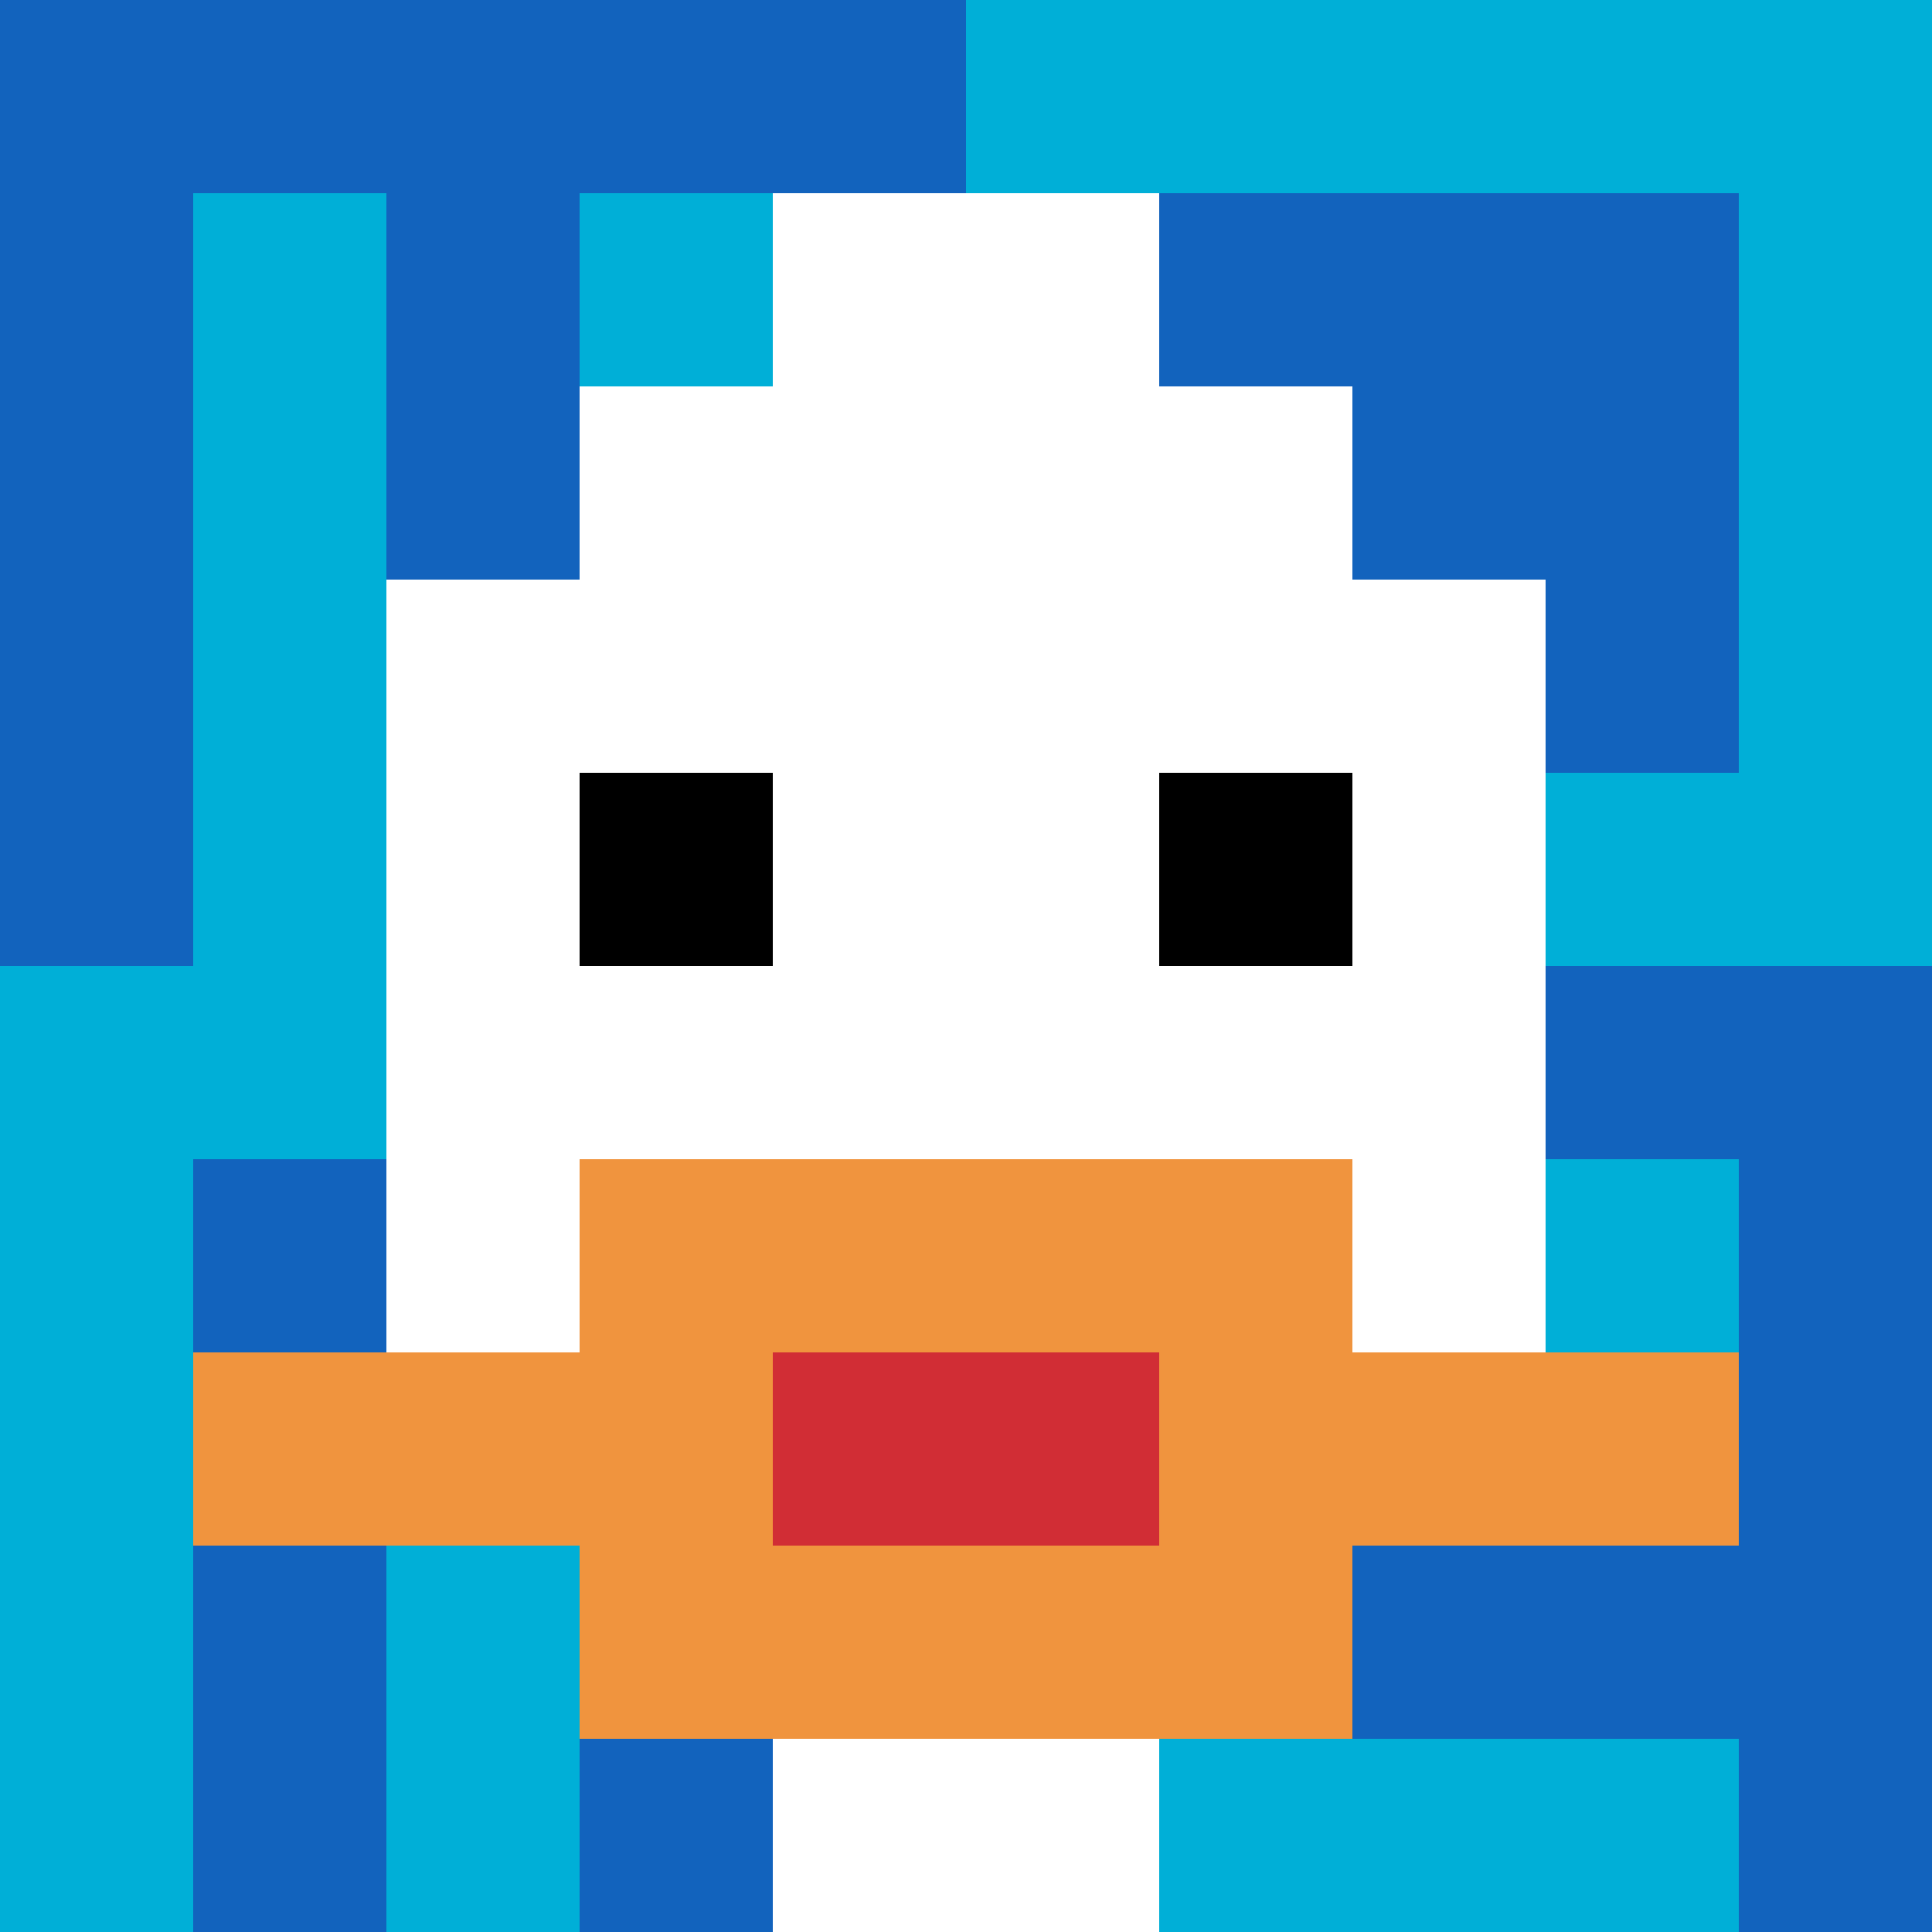
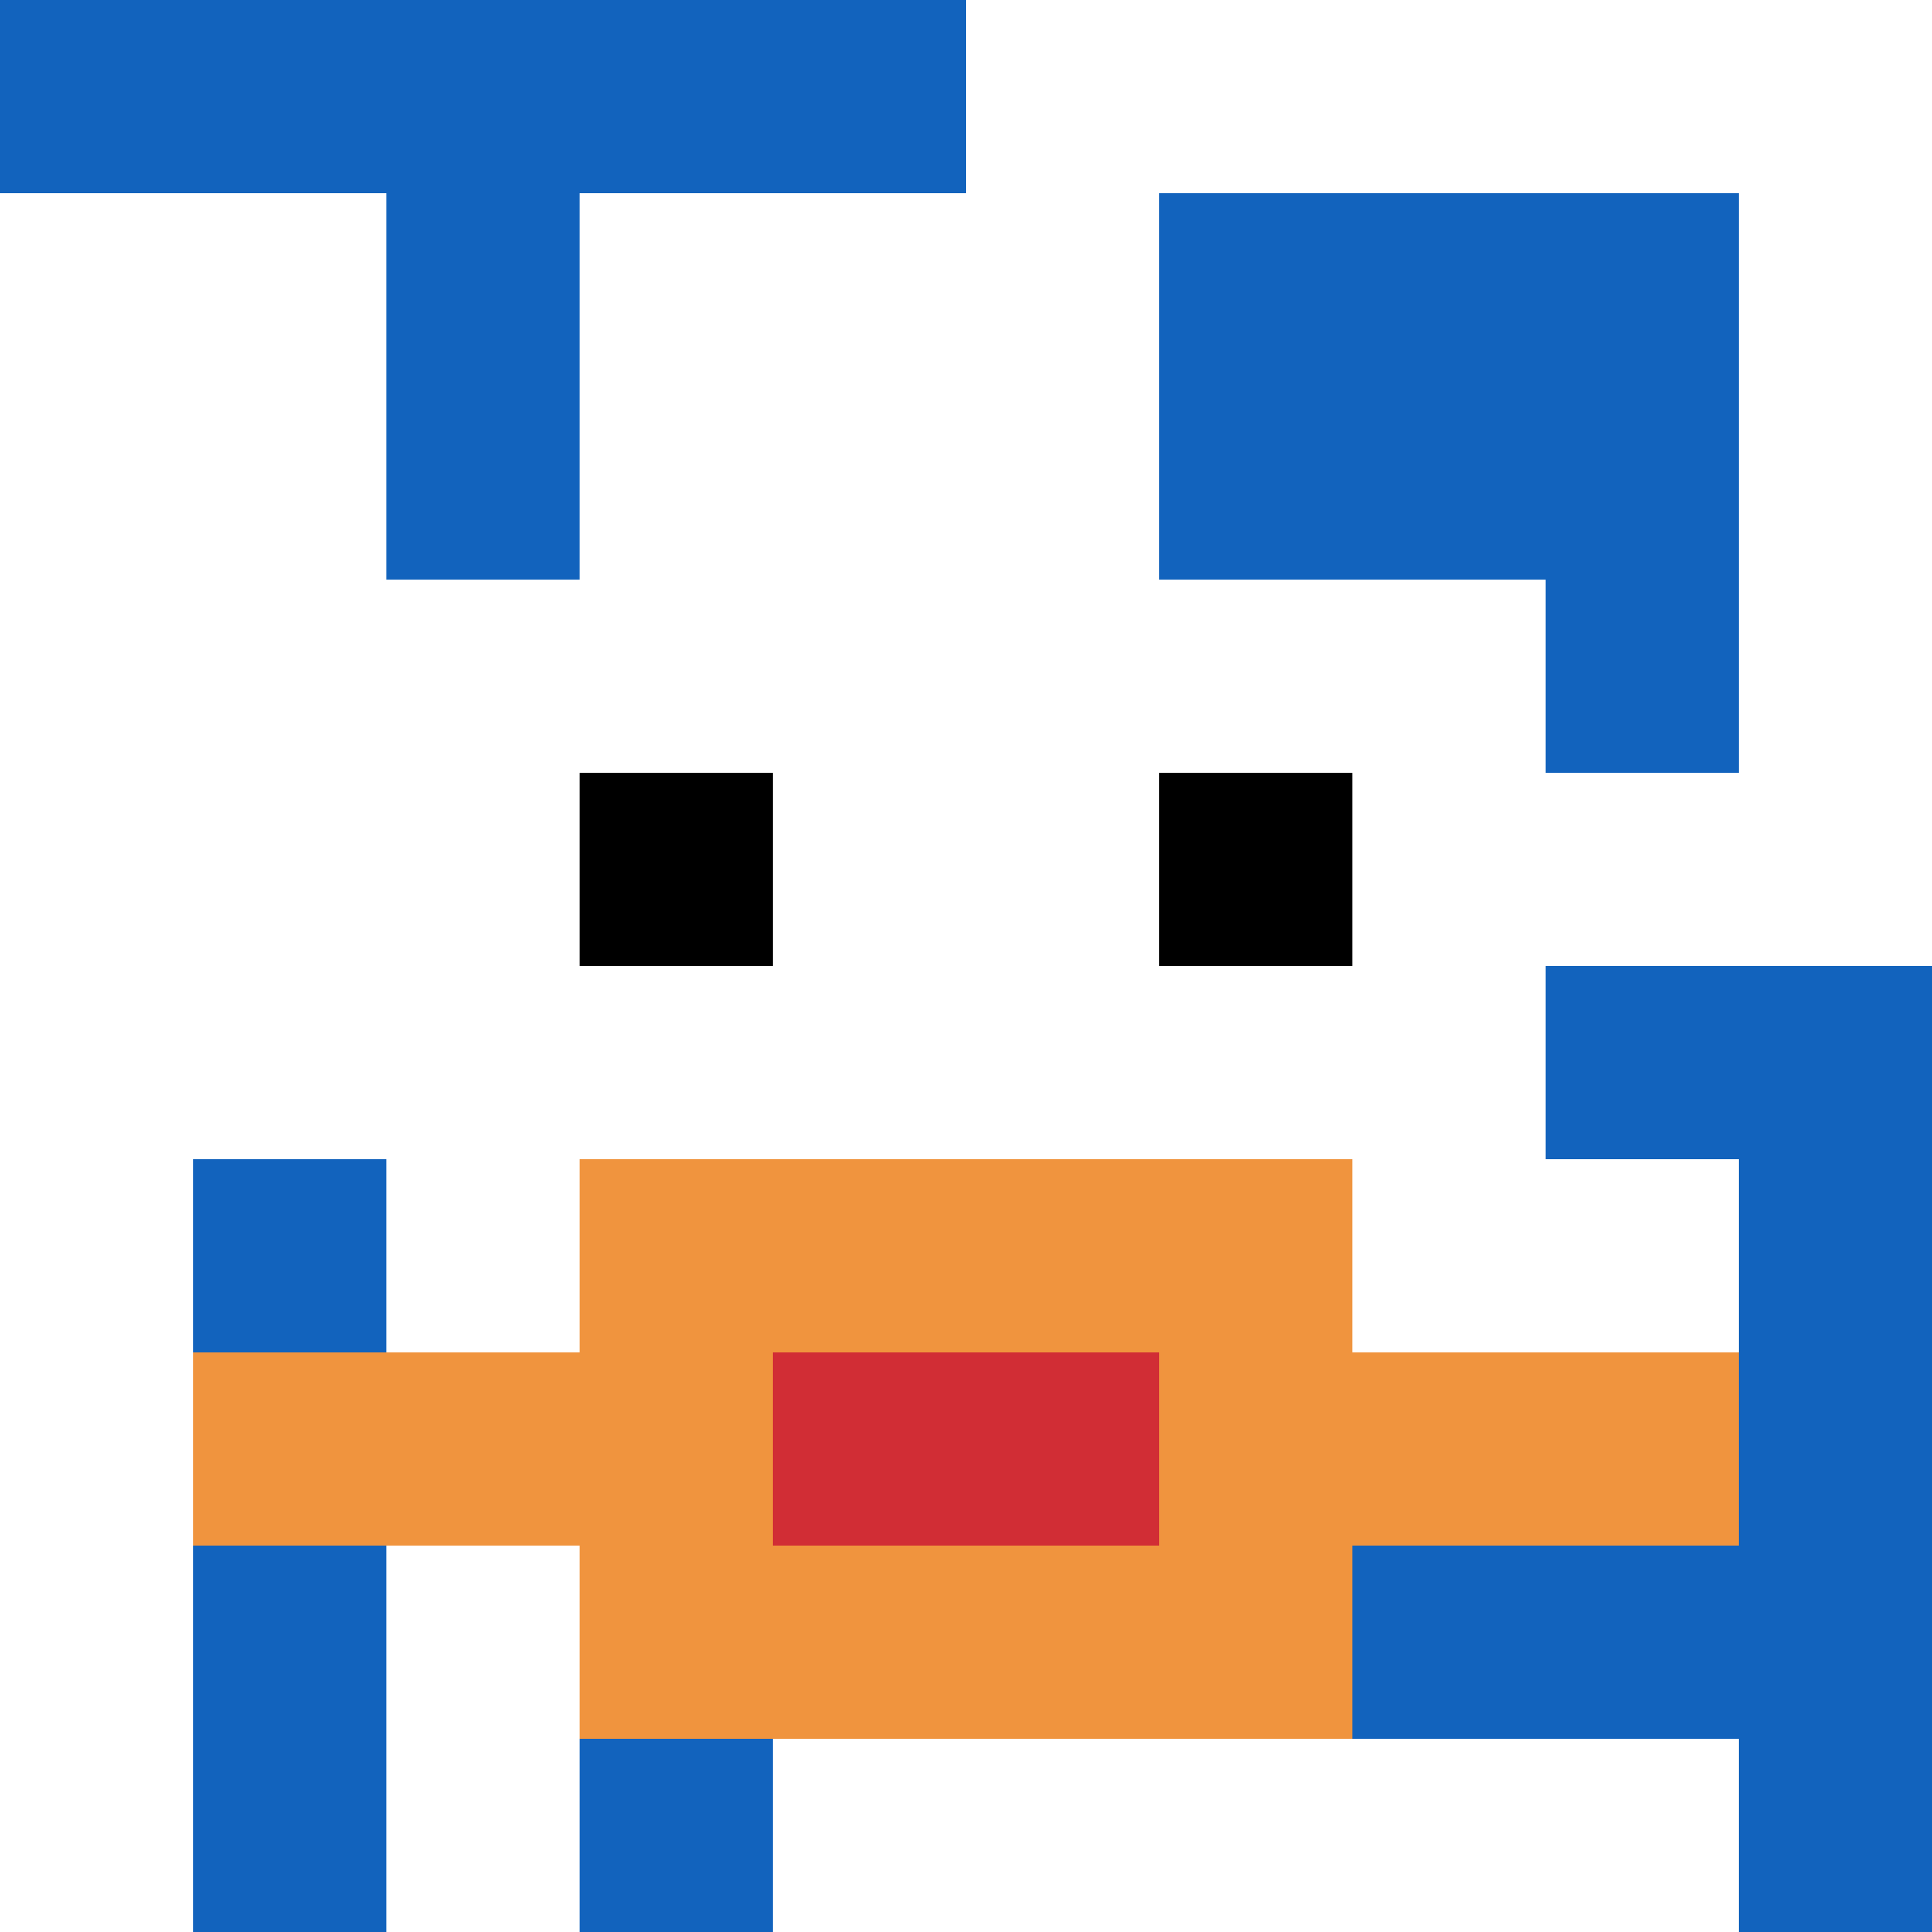
<svg xmlns="http://www.w3.org/2000/svg" height="699" width="699" version="1.1">
  <title>'goose-pfp-610673' by Dmitri Cherniak</title>
  <desc>seed=610673
backgroundColor=#ffffff
padding=20
innerPadding=0
timeout=500
dimension=1
border=false
Save=function(){return n.handleSave()}
frame=334

Rendered at Sun Oct 08 2023 19:58:55 GMT+0800 (香港標準時間)
Generated in &lt;1ms
</desc>
  <defs />
  <rect fill="#ffffff" height="100%" width="100%" />
  <g>
    <g id="0-0">
-       <rect fill="#00AFD7" width="699" height="699" y="0" x="0" />
      <g>
        <rect fill="#1263BD" height="69.9" width="349.5" y="0" x="0" id="0-0-0-0-5-1" />
-         <rect fill="#1263BD" height="349.5" width="69.9" y="0" x="0" id="0-0-0-0-1-5" />
        <rect fill="#1263BD" height="349.5" width="69.9" y="0" x="139.8" id="0-0-2-0-1-5" />
        <rect fill="#1263BD" height="349.5" width="69.9" y="0" x="279.6" id="0-0-4-0-1-5" />
        <rect fill="#1263BD" height="209.7" width="209.7" y="69.9" x="419.4" id="0-0-6-1-3-3" />
        <rect fill="#1263BD" height="279.6" width="69.9" y="419.4" x="69.9" id="0-0-1-6-1-4" />
        <rect fill="#1263BD" height="279.6" width="69.9" y="419.4" x="209.7" id="0-0-3-6-1-4" />
        <rect fill="#1263BD" height="69.9" width="349.5" y="349.5" x="349.5" id="0-0-5-5-5-1" />
        <rect fill="#1263BD" height="69.9" width="349.5" y="559.2" x="349.5" id="0-0-5-8-5-1" />
        <rect fill="#1263BD" height="349.5" width="69.9" y="349.5" x="349.5" id="0-0-5-5-1-5" />
        <rect fill="#1263BD" height="349.5" width="69.9" y="349.5" x="629.1" id="0-0-9-5-1-5" />
      </g>
      <g>
-         <rect fill="#ffffff" height="489.3" width="279.6" y="139.8" x="209.7" id="0-0-3-2-4-7" />
        <rect fill="#ffffff" height="349.5" width="419.4" y="209.7" x="139.8" id="0-0-2-3-6-5" />
        <rect fill="#ffffff" height="139.8" width="139.8" y="559.2" x="279.6" id="0-0-4-8-2-2" />
        <rect fill="#F0943E" height="69.9" width="559.2" y="489.3" x="69.9" id="0-0-1-7-8-1" />
        <rect fill="#F0943E" height="209.7" width="279.6" y="419.4" x="209.7" id="0-0-3-6-4-3" />
        <rect fill="#D12D35" height="69.9" width="139.8" y="489.3" x="279.6" id="0-0-4-7-2-1" />
        <rect fill="#000000" height="69.9" width="69.9" y="279.6" x="209.7" id="0-0-3-4-1-1" />
        <rect fill="#000000" height="69.9" width="69.9" y="279.6" x="419.4" id="0-0-6-4-1-1" />
        <rect fill="#ffffff" height="139.8" width="139.8" y="69.9" x="279.6" id="0-0-4-1-2-2" />
      </g>
      <rect fill="none" width="699" height="699" stroke-width="0" stroke="white" y="0" x="0" />
    </g>
  </g>
</svg>